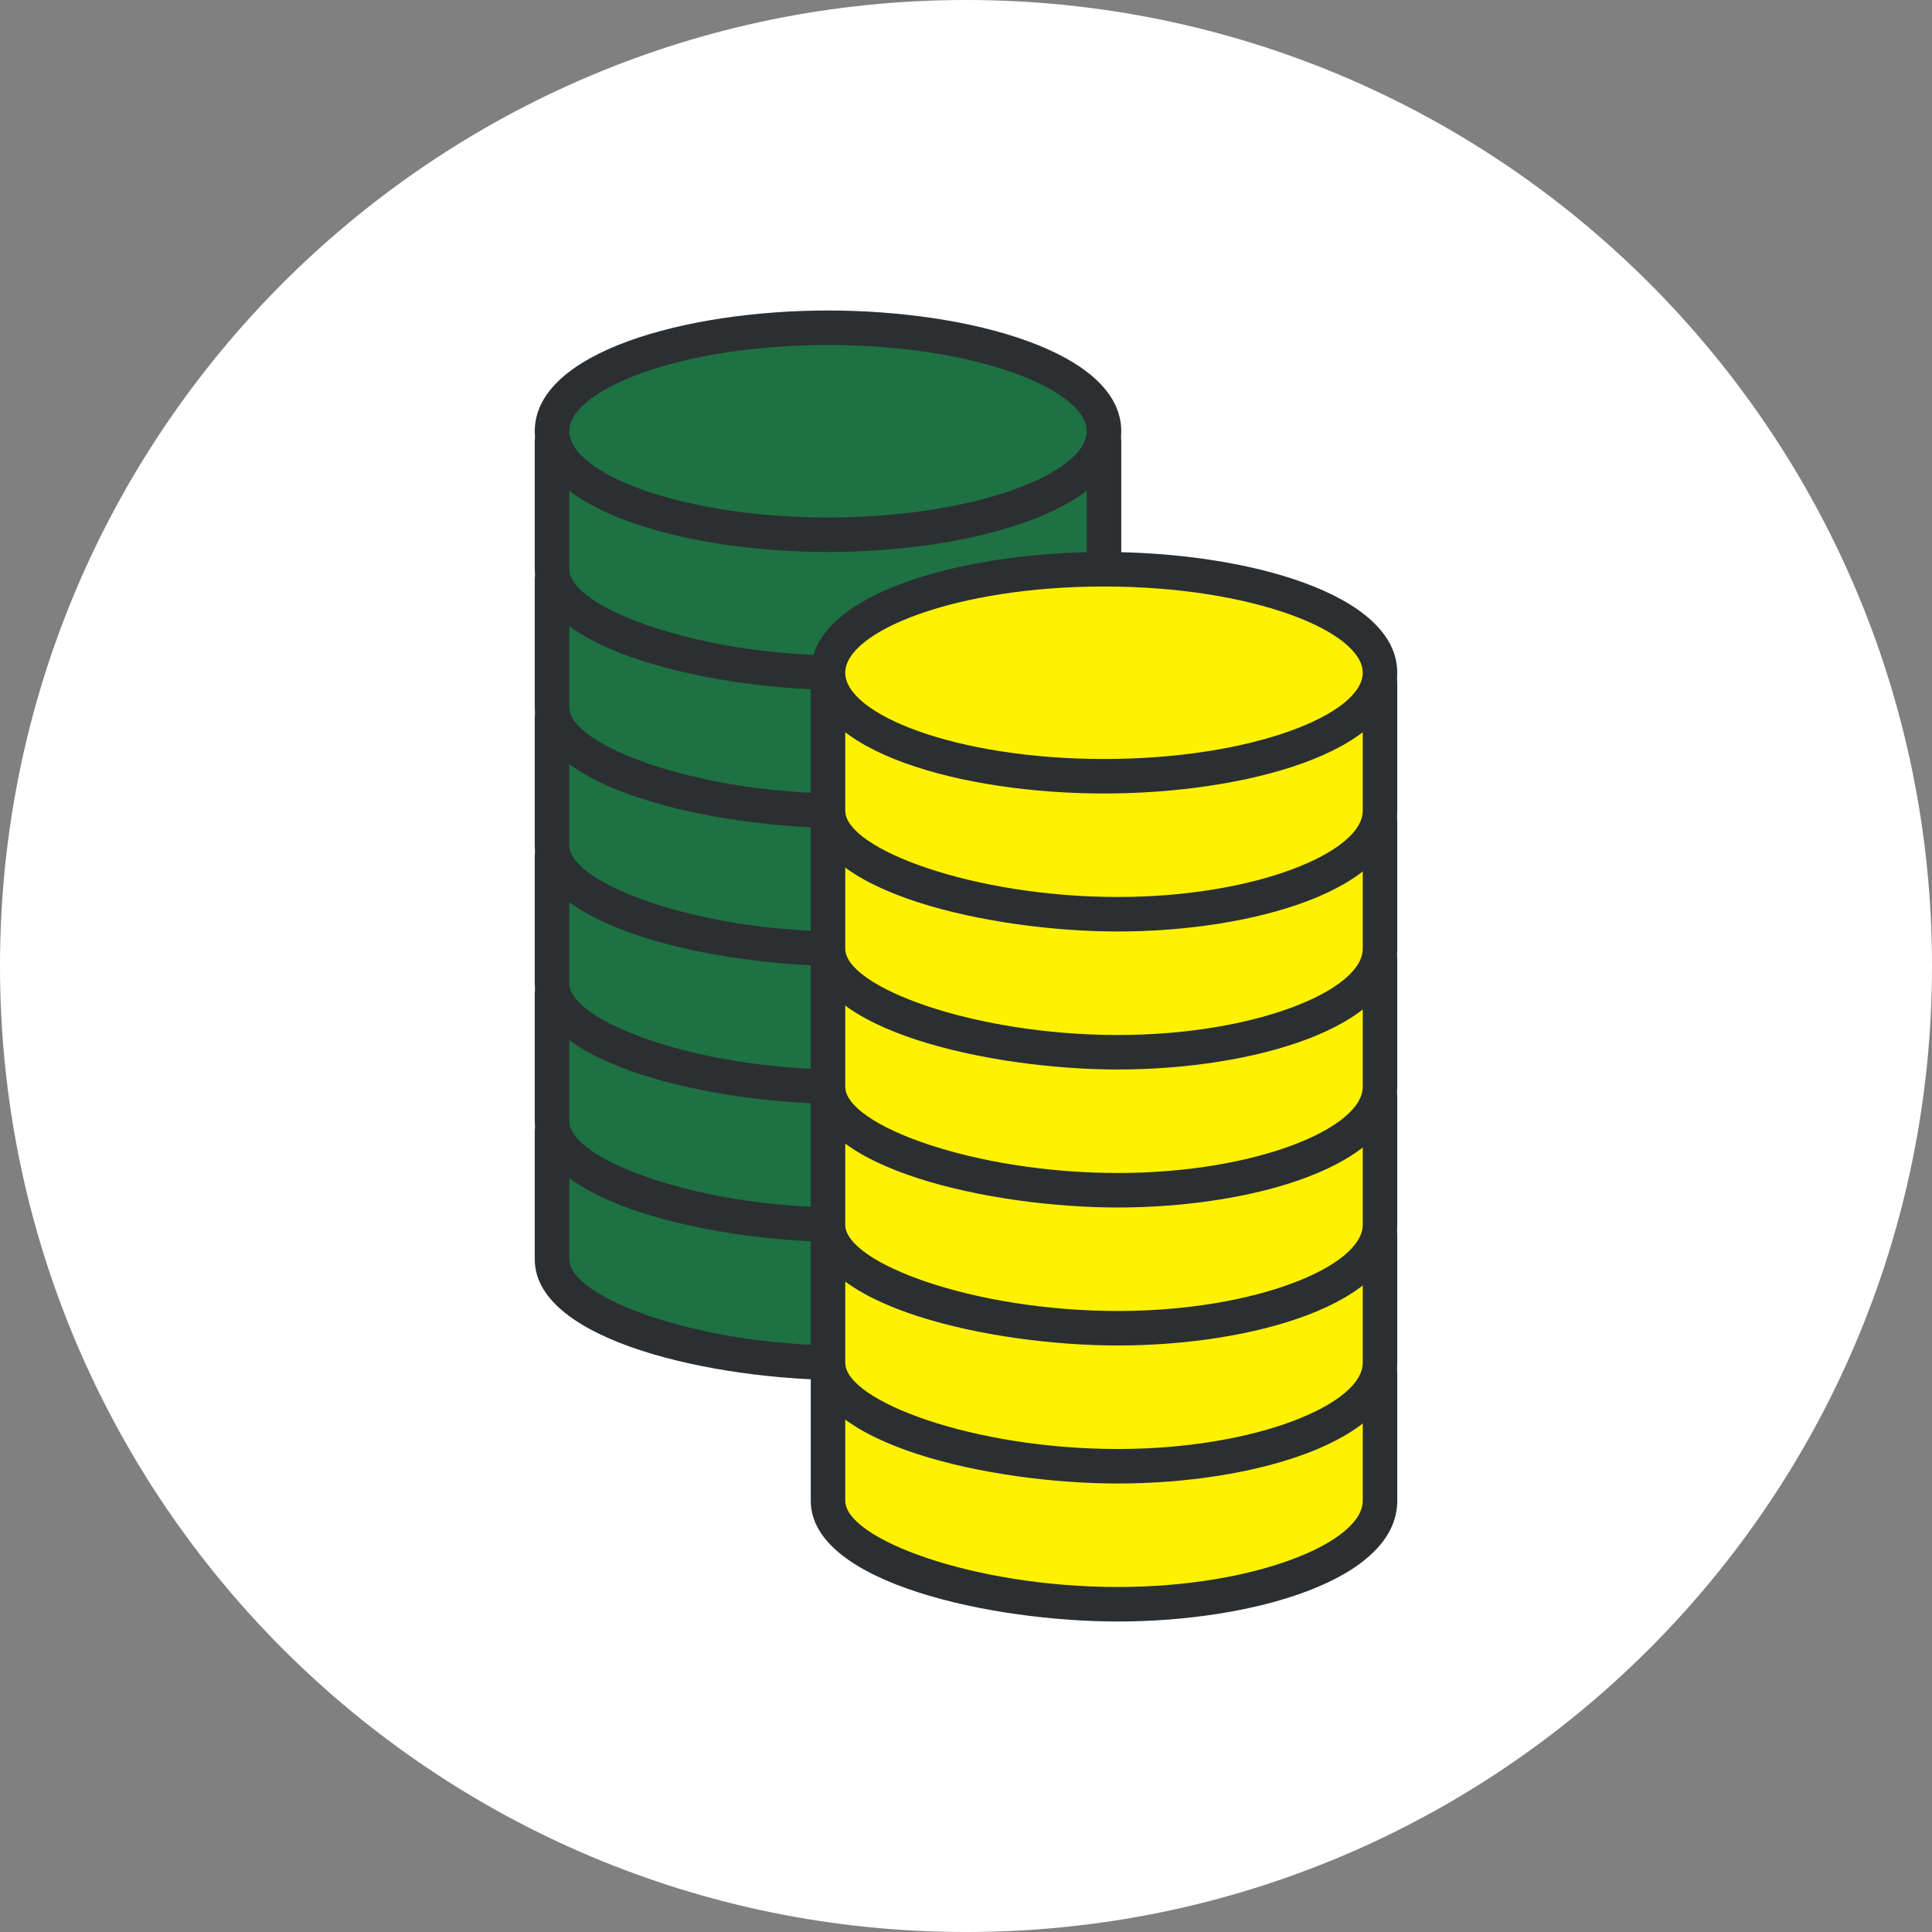
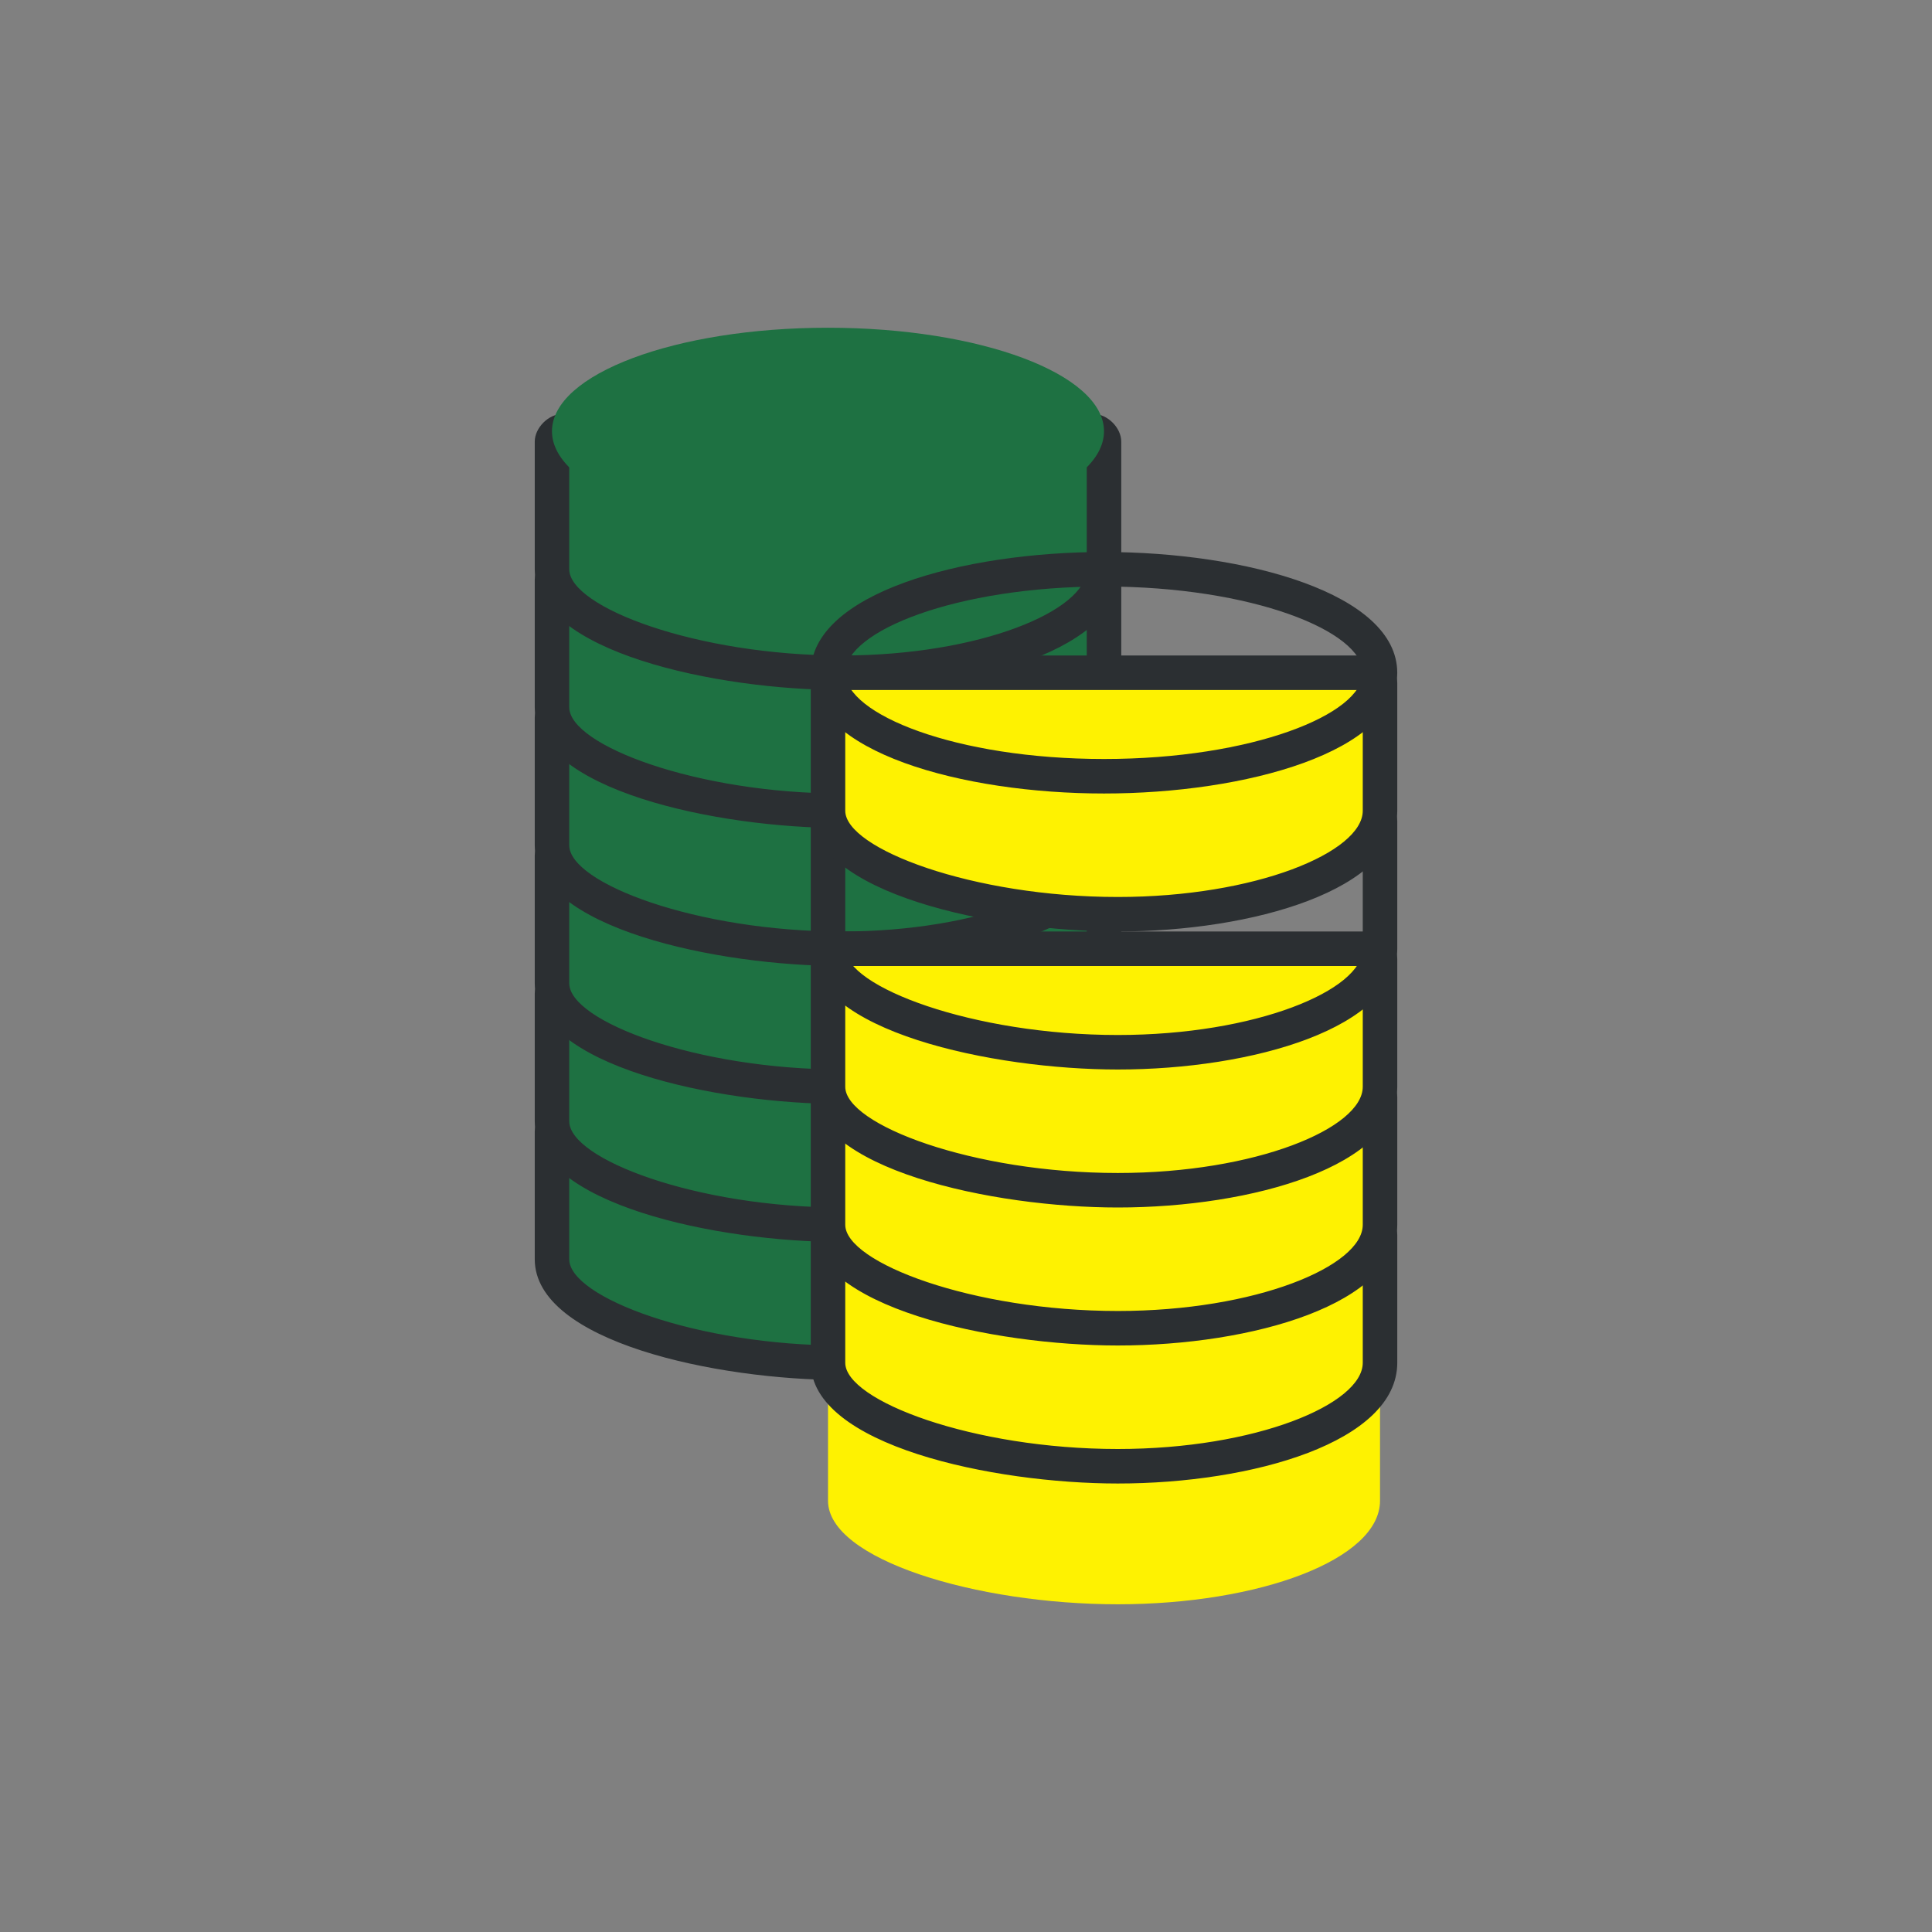
<svg xmlns="http://www.w3.org/2000/svg" version="1.1" id="Layer_1" x="0px" y="0px" viewBox="0 0 1024 1024" style="enable-background:new 0 0 1024 1024;" xml:space="preserve">
  <rect x="0" y="0" width="1024" height="1024" fill="#808080" stroke="none" />
  <style type="text/css">
	.st0{fill:#FFFFFF;}
	.st1{fill:#1E7142;}
	.st2{fill:#2B2F32;}
	.st3{fill:#FEF201;}
</style>
  <g id="icomoon-ignore">
</g>
-   <path class="st0" d="M1024,512c0,282.77-229.23,512-512,512S0,794.77,0,512S229.23,0,512,0S1024,229.23,1024,512z" />
  <path class="st1" d="M446.17,594.29h133.49c3.66,0,5.49,1.83,5.49,5.49v67.66c0,31.09-64,54.86-138.97,54.86  s-153.6-23.77-153.6-54.86v-67.66c0-3.66,1.83-5.49,5.49-5.49H446.17L446.17,594.29z" />
  <path class="st2" d="M446.17,731.43c-65.83,0-162.74-20.11-162.74-64v-67.66c0-7.31,7.31-14.63,14.63-14.63h281.6  c7.31,0,14.63,7.31,14.63,14.63v67.66C594.29,709.49,517.49,731.43,446.17,731.43L446.17,731.43z M301.71,603.43v64  c0,20.11,67.66,45.71,144.46,45.71c73.14,0,129.83-23.77,129.83-45.71v-64H301.71z" />
  <path class="st1" d="M446.17,521.14h133.49c3.66,0,5.49,1.83,5.49,5.49v67.66c0,31.09-64,54.86-138.97,54.86  s-153.6-23.77-153.6-54.86v-67.66c0-3.66,1.83-5.49,5.49-5.49H446.17L446.17,521.14z" />
  <path class="st2" d="M446.17,658.29c-65.83,0-162.74-20.11-162.74-64v-67.66c0-7.31,7.31-14.63,14.63-14.63h281.6  c7.31,0,14.63,7.31,14.63,14.63v67.66C594.29,636.34,517.49,658.29,446.17,658.29L446.17,658.29z M301.71,530.29v64  c0,20.11,67.66,45.71,144.46,45.71C519.31,640,576,616.23,576,594.29v-64H301.71z" />
  <path class="st1" d="M446.17,448h133.49c3.66,0,5.49,1.83,5.49,5.49v67.66c0,31.09-64,54.86-138.97,54.86s-153.6-23.77-153.6-54.86  v-67.66c0-3.66,1.83-5.49,5.49-5.49L446.17,448L446.17,448z" />
  <path class="st2" d="M446.17,585.14c-65.83,0-162.74-20.11-162.74-64v-67.66c0-7.31,7.31-14.63,14.63-14.63h281.6  c7.31,0,14.63,7.31,14.63,14.63v67.66C594.29,563.2,517.49,585.14,446.17,585.14L446.17,585.14z M301.71,457.14v64  c0,20.11,67.66,45.71,144.46,45.71c73.14,0,129.83-23.77,129.83-45.71v-64H301.71z" />
  <path class="st1" d="M446.17,374.86h133.49c3.66,0,5.49,1.83,5.49,5.49V448c0,31.09-64,54.86-138.97,54.86s-153.6-23.77-153.6-54.86  v-67.66c0-3.66,1.83-5.49,5.49-5.49L446.17,374.86L446.17,374.86z" />
  <path class="st2" d="M446.17,512c-65.83,0-162.74-20.11-162.74-64v-67.66c0-7.31,7.31-14.63,14.63-14.63h281.6  c7.31,0,14.63,7.31,14.63,14.63V448C594.29,490.06,517.49,512,446.17,512L446.17,512z M301.71,384v64  c0,20.11,67.66,45.71,144.46,45.71C519.31,493.71,576,469.94,576,448v-64H301.71z" />
  <path class="st1" d="M446.17,301.71h133.49c3.66,0,5.49,1.83,5.49,5.49v67.66c0,31.09-64,54.86-138.97,54.86  s-153.6-23.77-153.6-54.86V307.2c0-3.66,1.83-5.49,5.49-5.49L446.17,301.71L446.17,301.71z" />
  <path class="st2" d="M446.17,438.86c-65.83,0-162.74-20.11-162.74-64V307.2c0-7.31,7.31-14.63,14.63-14.63h281.6  c7.31,0,14.63,7.31,14.63,14.63v67.66C594.29,416.91,517.49,438.86,446.17,438.86L446.17,438.86z M301.71,310.86v64  c0,20.11,67.66,45.71,144.46,45.71c73.14,0,129.83-23.77,129.83-45.71v-64H301.71z" />
  <path class="st1" d="M446.17,228.57h133.49c3.66,0,5.49,1.83,5.49,5.49v67.66c0,31.09-64,54.86-138.97,54.86  s-153.6-23.77-153.6-54.86v-67.66c0-3.66,1.83-5.49,5.49-5.49L446.17,228.57L446.17,228.57z" />
  <path class="st2" d="M446.17,365.71c-65.83,0-162.74-20.11-162.74-64v-67.66c0-7.31,7.31-14.63,14.63-14.63h281.6  c7.31,0,14.63,7.31,14.63,14.63v67.66C594.29,343.77,517.49,365.71,446.17,365.71L446.17,365.71z M301.71,237.71v64  c0,20.11,67.66,45.71,144.46,45.71c73.14,0,129.83-23.77,129.83-45.71v-64L301.71,237.71L301.71,237.71z" />
  <path class="st1" d="M585.14,228.57c0,30.3-65.49,54.86-146.29,54.86s-146.29-24.56-146.29-54.86s65.49-54.86,146.29-54.86  S585.14,198.27,585.14,228.57L585.14,228.57z" />
-   <path class="st2" d="M438.86,292.57c-74.97,0-155.43-21.94-155.43-64s80.46-64,155.43-64s155.43,21.94,155.43,64  S513.83,292.57,438.86,292.57z M438.86,182.86c-78.63,0-137.14,23.77-137.14,45.71s58.51,45.71,137.14,45.71S576,250.51,576,228.57  S517.49,182.86,438.86,182.86z" />
  <path class="st3" d="M592.46,722.29h133.49c3.66,0,5.49,1.83,5.49,5.49v67.66c0,31.09-64,54.86-138.97,54.86  s-153.6-23.77-153.6-54.86v-67.66c0-3.66,1.83-5.49,5.49-5.49H592.46L592.46,722.29z" />
-   <path class="st2" d="M592.46,859.43c-65.83,0-162.74-20.11-162.74-64v-67.66c0-7.31,7.31-14.63,14.63-14.63h281.6  c7.31,0,14.63,7.31,14.63,14.63v67.66C740.57,837.49,663.77,859.43,592.46,859.43L592.46,859.43z M448,731.43v64  c0,20.11,67.66,45.71,144.46,45.71c73.14,0,129.83-23.77,129.83-45.71v-64H448z" />
  <path class="st3" d="M592.46,649.14h133.49c3.66,0,5.49,1.83,5.49,5.49v67.66c0,31.09-64,54.86-138.97,54.86  s-153.6-23.77-153.6-54.86v-67.66c0-3.66,1.83-5.49,5.49-5.49H592.46L592.46,649.14z" />
  <path class="st2" d="M592.46,786.29c-65.83,0-162.74-20.11-162.74-64v-67.66c0-7.31,7.31-14.63,14.63-14.63h281.6  c7.31,0,14.63,7.31,14.63,14.63v67.66C740.57,764.34,663.77,786.29,592.46,786.29L592.46,786.29z M448,658.29v64  C448,742.4,515.66,768,592.46,768c73.14,0,129.83-23.77,129.83-45.71v-64H448z" />
  <path class="st3" d="M592.46,576h133.49c3.66,0,5.49,1.83,5.49,5.49v67.66c0,31.09-64,54.86-138.97,54.86s-153.6-23.77-153.6-54.86  v-67.66c0-3.66,1.83-5.49,5.49-5.49H592.46L592.46,576z" />
  <path class="st2" d="M592.46,713.14c-65.83,0-162.74-20.11-162.74-64v-67.66c0-7.31,7.31-14.63,14.63-14.63h281.6  c7.31,0,14.63,7.31,14.63,14.63v67.66C740.57,691.2,663.77,713.14,592.46,713.14L592.46,713.14z M448,585.14v64  c0,20.11,67.66,45.71,144.46,45.71c73.14,0,129.83-23.77,129.83-45.71v-64H448z" />
  <path class="st3" d="M592.46,502.86h133.49c3.66,0,5.49,1.83,5.49,5.49V576c0,31.09-64,54.86-138.97,54.86s-153.6-23.77-153.6-54.86  v-67.66c0-3.66,1.83-5.49,5.49-5.49L592.46,502.86L592.46,502.86z" />
  <path class="st2" d="M592.46,640c-65.83,0-162.74-20.11-162.74-64v-67.66c0-7.31,7.31-14.63,14.63-14.63h281.6  c7.31,0,14.63,7.31,14.63,14.63V576C740.57,618.06,663.77,640,592.46,640L592.46,640z M448,512v64c0,20.11,67.66,45.71,144.46,45.71  c73.14,0,129.83-23.77,129.83-45.71v-64H448z" />
-   <path class="st3" d="M592.46,429.71h133.49c3.66,0,5.49,1.83,5.49,5.49v67.66c0,31.09-64,54.86-138.97,54.86  s-153.6-23.77-153.6-54.86V435.2c0-3.66,1.83-5.49,5.49-5.49L592.46,429.71L592.46,429.71z" />
  <path class="st2" d="M592.46,566.86c-65.83,0-162.74-20.11-162.74-64V435.2c0-7.31,7.31-14.63,14.63-14.63h281.6  c7.31,0,14.63,7.31,14.63,14.63v67.66C740.57,544.91,663.77,566.86,592.46,566.86L592.46,566.86z M448,438.86v64  c0,20.11,67.66,45.71,144.46,45.71c73.14,0,129.83-23.77,129.83-45.71v-64H448z" />
  <path class="st3" d="M592.46,356.57h133.49c3.66,0,5.49,1.83,5.49,5.49v67.66c0,31.09-64,54.86-138.97,54.86  s-153.6-23.77-153.6-54.86v-67.66c0-3.66,1.83-5.49,5.49-5.49H592.46L592.46,356.57z" />
  <path class="st2" d="M592.46,493.71c-65.83,0-162.74-20.11-162.74-64v-67.66c0-7.31,7.31-14.63,14.63-14.63h281.6  c7.31,0,14.63,7.31,14.63,14.63v67.66C740.57,471.77,663.77,493.71,592.46,493.71L592.46,493.71z M448,365.71v64  c0,20.11,67.66,45.71,144.46,45.71c73.14,0,129.83-23.77,129.83-45.71v-64H448z" />
-   <path class="st3" d="M731.43,356.57c0,30.3-65.49,54.86-146.29,54.86s-146.29-24.56-146.29-54.86s65.49-54.86,146.29-54.86  S731.43,326.27,731.43,356.57z" />
  <path class="st2" d="M585.14,420.57c-74.97,0-155.43-21.94-155.43-64s80.46-64,155.43-64s155.43,21.94,155.43,64  S660.11,420.57,585.14,420.57z M585.14,310.86c-78.63,0-137.14,23.77-137.14,45.71s58.51,45.71,137.14,45.71  s137.14-23.77,137.14-45.71S663.77,310.86,585.14,310.86z" />
</svg>